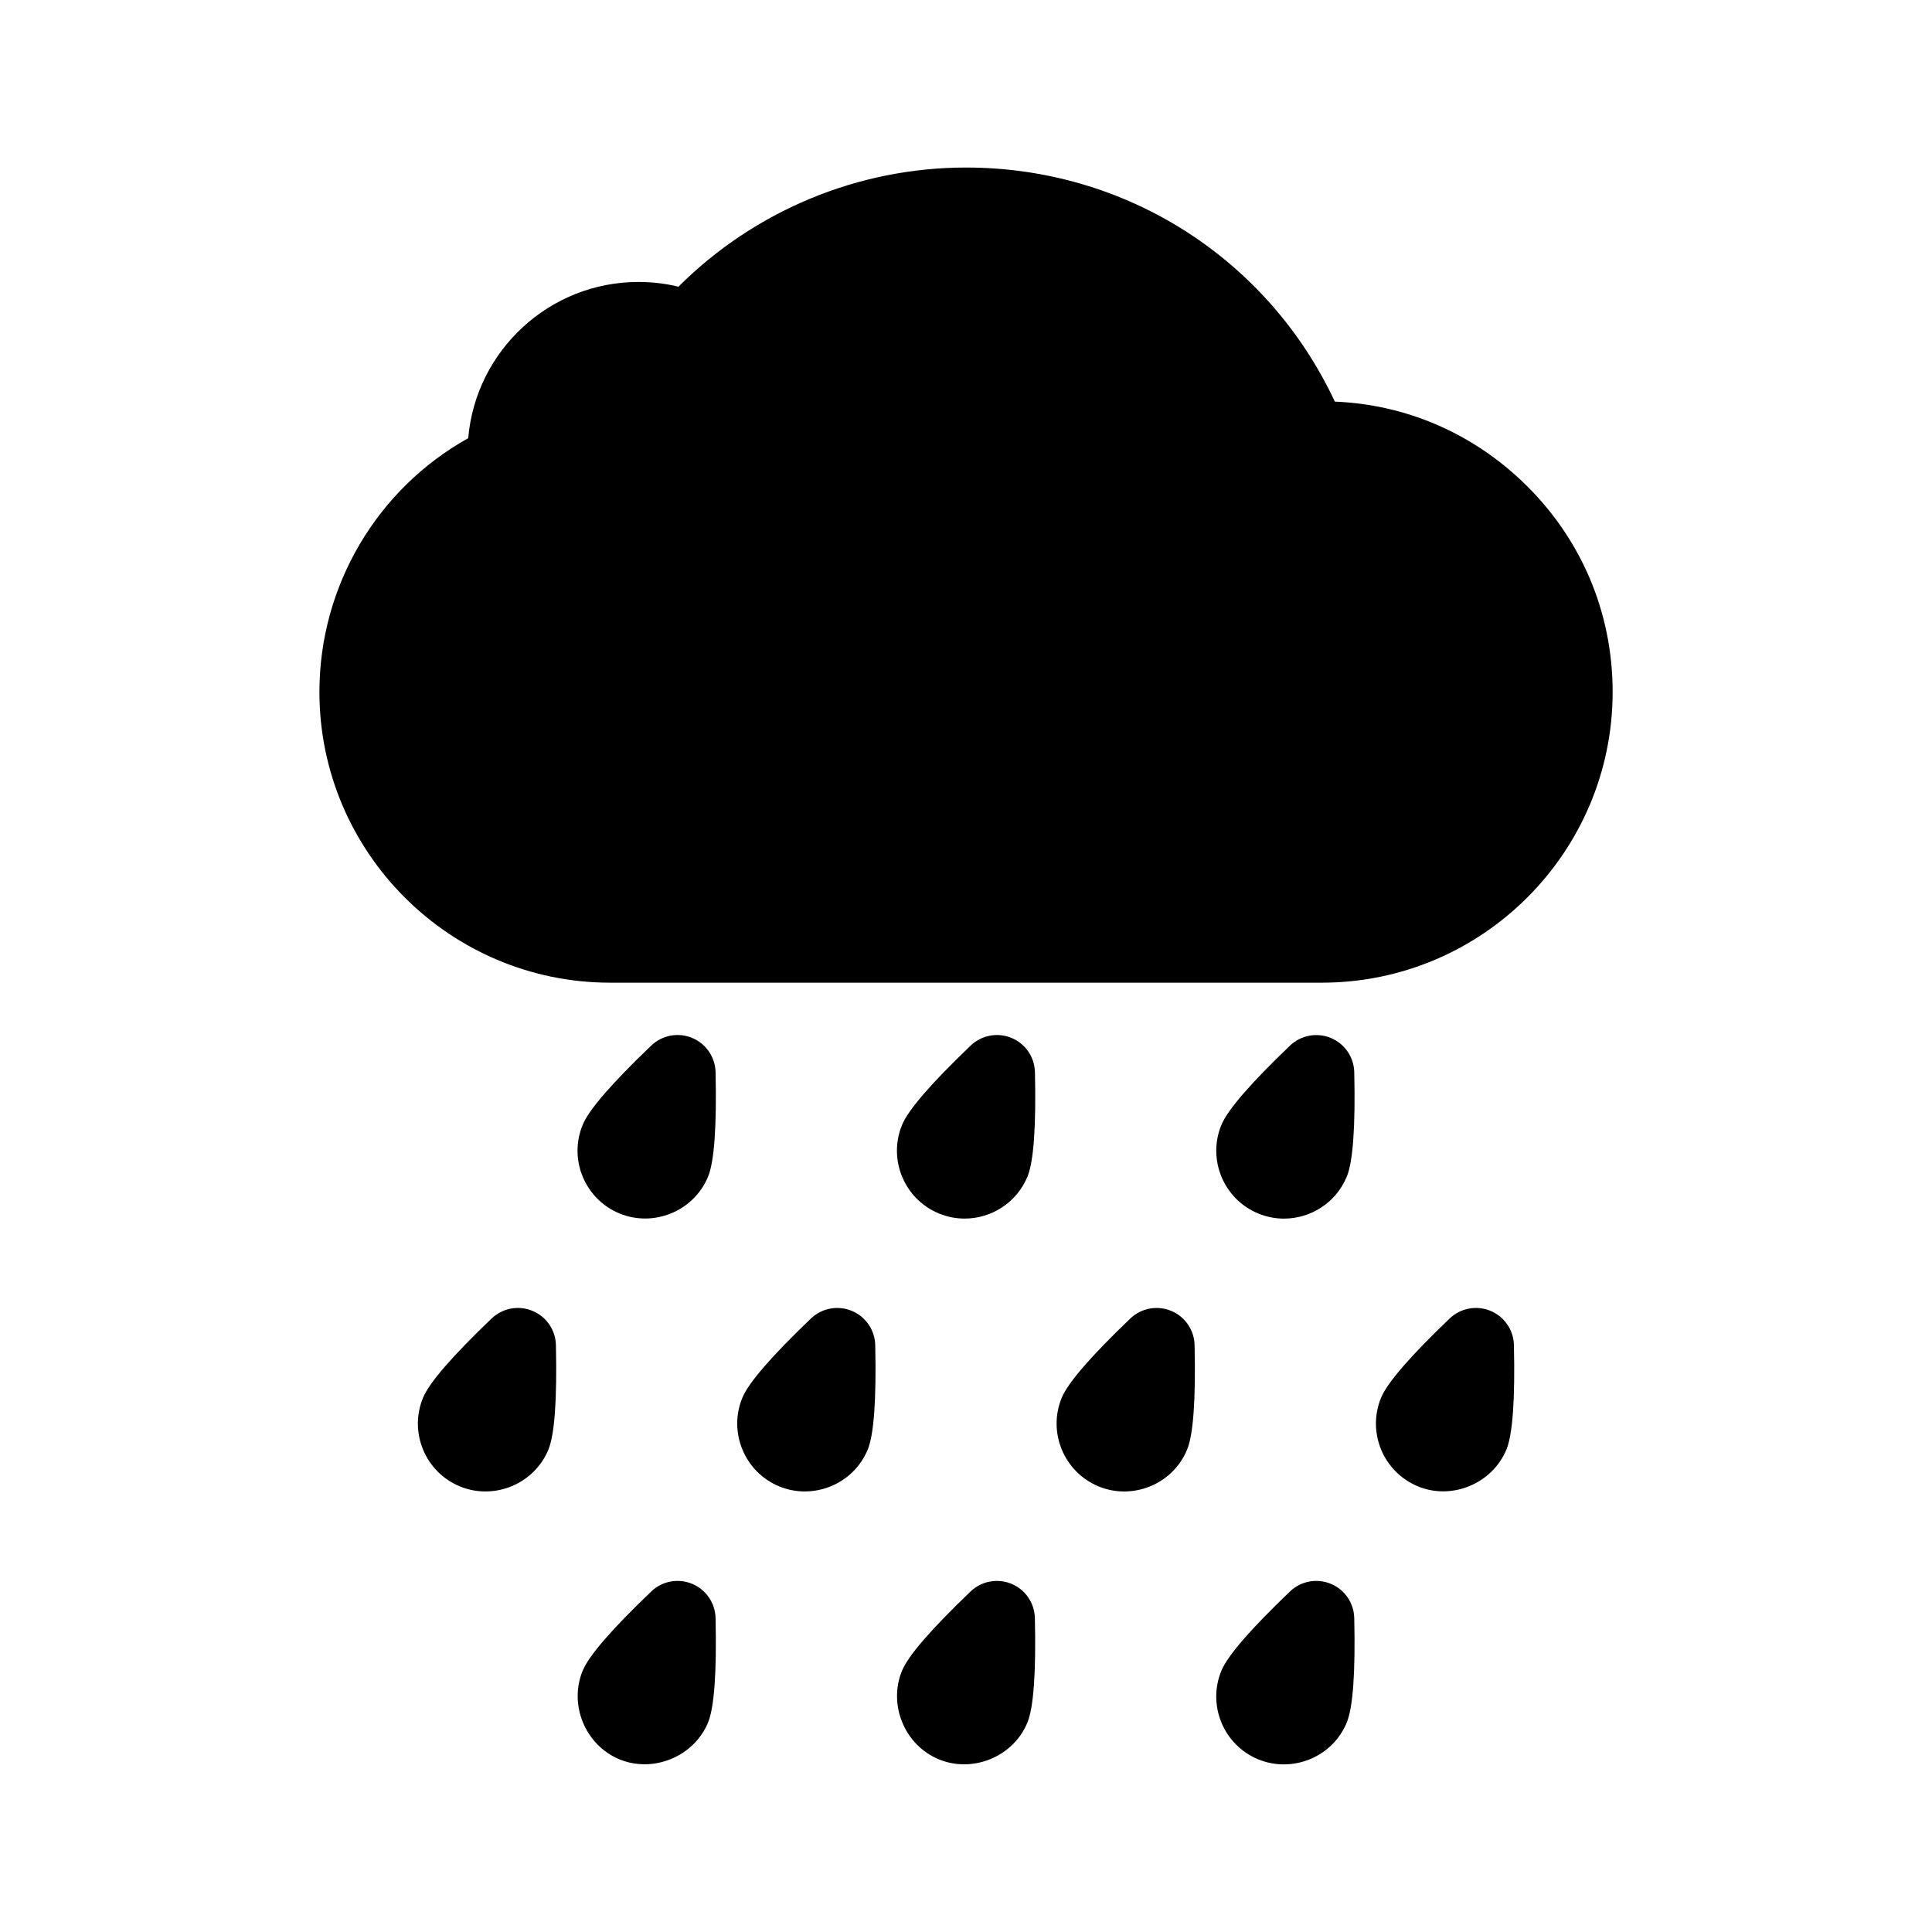
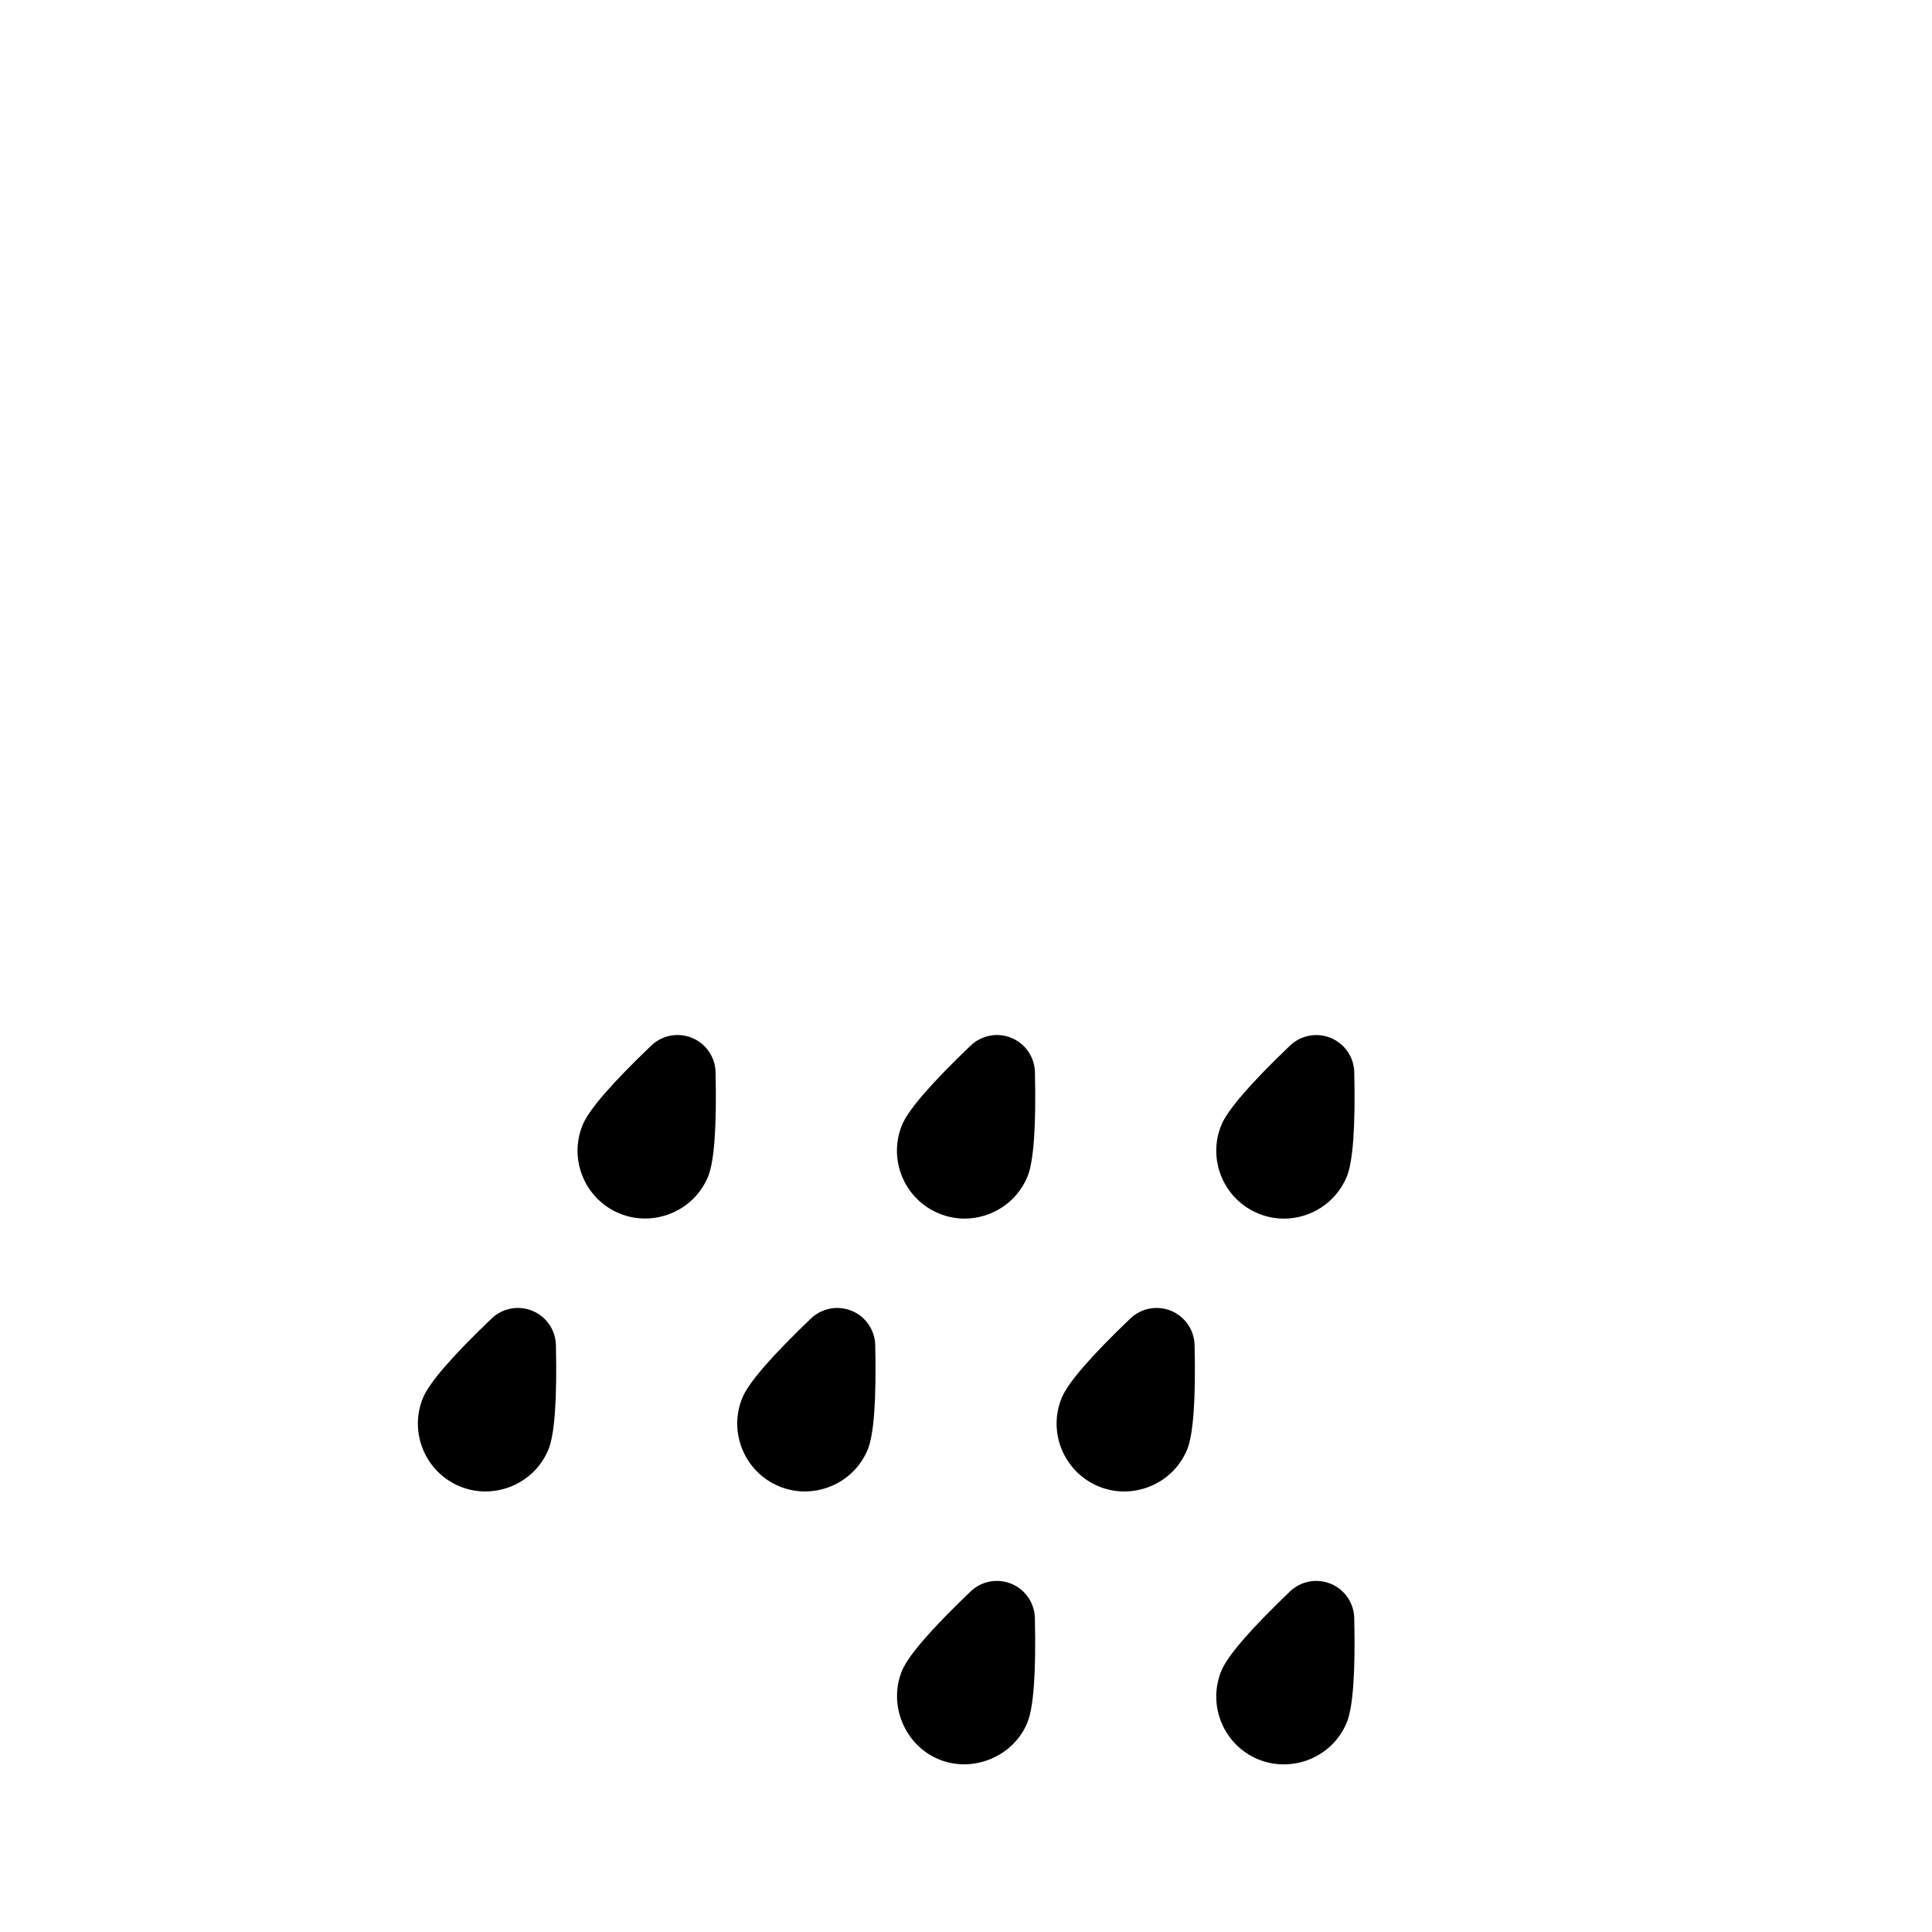
<svg xmlns="http://www.w3.org/2000/svg" fill="#000000" width="800px" height="800px" version="1.1" viewBox="144 144 512 512">
  <g>
-     <path d="m305.71 404.42h188.59c42.496 0 77.066-34.57 77.066-77.062 0-21.277-8.504-41.082-23.957-55.777-13.688-13.023-31.109-20.395-49.66-21.148-17.77-37.906-55.414-62.035-97.742-62.035-28.602 0-56.02 11.43-76.211 31.574-3.449-0.832-6.992-1.25-10.594-1.25-23.66 0-43.141 18.242-45.121 41.398-24.152 13.461-39.434 39.18-39.434 67.238 0.004 42.496 34.574 77.062 77.066 77.062z" />
    <path d="m308.15 465.57c8.957 3.715 19.652-0.469 23.488-9.734 1.648-3.977 2.316-13.297 1.996-27.695-0.09-3.988-2.527-7.551-6.219-9.082-3.691-1.535-7.934-0.734-10.816 2.023-10.414 9.957-16.531 17.02-18.172 20.992-3.805 9.156 0.559 19.699 9.723 23.496z" />
    <path d="m392.79 465.57c2.242 0.934 4.559 1.367 6.848 1.367 7.055 0 13.77-4.18 16.637-11.09 0.004-0.004 0.004-0.012 0.012-0.016 1.641-3.977 2.312-13.297 1.984-27.688-0.09-3.996-2.527-7.559-6.211-9.082-3.688-1.531-7.93-0.734-10.82 2.023-10.41 9.957-16.52 17.012-18.168 20.992-3.805 9.152 0.559 19.695 9.719 23.492z" />
    <path d="m477.42 465.58c2.238 0.926 4.555 1.367 6.84 1.367 7.055 0 13.77-4.18 16.637-11.09 0.004-0.004 0.004-0.012 0.012-0.016 1.641-3.977 2.312-13.297 1.984-27.688-0.09-3.996-2.527-7.559-6.211-9.082-3.691-1.531-7.93-0.734-10.816 2.023-10.41 9.957-16.52 17.012-18.176 21-3.789 9.148 0.57 19.684 9.73 23.484z" />
    <path d="m265.84 537.9c8.957 3.715 19.648-0.473 23.488-9.734 1.648-3.977 2.316-13.297 1.996-27.695-0.09-3.996-2.527-7.559-6.219-9.082-3.688-1.531-7.93-0.734-10.816 2.023-10.41 9.957-16.523 17.012-18.172 20.992-3.801 9.156 0.562 19.695 9.723 23.496z" />
    <path d="m373.95 528.17c1.648-3.977 2.316-13.297 1.996-27.695-0.09-3.996-2.527-7.559-6.219-9.082-3.688-1.531-7.93-0.734-10.816 2.023-10.41 9.957-16.523 17.012-18.172 20.992-3.789 9.148 0.574 19.688 9.734 23.488 8.945 3.719 19.637-0.461 23.477-9.727z" />
    <path d="m458.59 528.17c1.648-3.981 2.316-13.297 1.988-27.695-0.09-3.996-2.527-7.559-6.211-9.082-3.691-1.527-7.93-0.734-10.816 2.023-10.41 9.957-16.52 17.012-18.176 21-3.785 9.148 0.578 19.684 9.742 23.488 8.938 3.723 19.645-0.465 23.473-9.734z" />
-     <path d="m543.21 528.17c1.652-3.977 2.328-13.301 1.996-27.699-0.09-3.996-2.527-7.559-6.211-9.082-3.691-1.527-7.934-0.734-10.816 2.023-10.414 9.957-16.531 17.02-18.172 20.988-3.793 9.148 0.562 19.688 9.734 23.492 8.996 3.746 19.715-0.703 23.469-9.723z" />
-     <path d="m308.14 610.23c8.957 3.715 19.758-0.707 23.496-9.738 1.648-3.981 2.316-13.297 1.996-27.684-0.09-3.988-2.527-7.551-6.219-9.082-3.691-1.531-7.934-0.734-10.816 2.023-10.414 9.957-16.531 17.02-18.172 20.988-3.742 9.023 0.68 19.75 9.715 23.492z" />
    <path d="m392.77 610.23c9.012 3.738 19.793-0.676 23.496-9.73v-0.004c1.648-3.977 2.316-13.289 1.988-27.688-0.09-3.996-2.527-7.559-6.211-9.082-3.688-1.527-7.93-0.734-10.82 2.023-10.41 9.957-16.52 17.012-18.168 20.988-3.746 9.023 0.684 19.75 9.715 23.492z" />
    <path d="m477.41 610.23c8.961 3.707 19.664-0.457 23.492-9.73v-0.004c1.648-3.977 2.316-13.289 1.988-27.688-0.09-3.996-2.527-7.559-6.211-9.082-3.691-1.527-7.93-0.734-10.816 2.023-10.41 9.957-16.52 17.012-18.172 20.992-3.801 9.16 0.562 19.703 9.719 23.488z" />
  </g>
</svg>